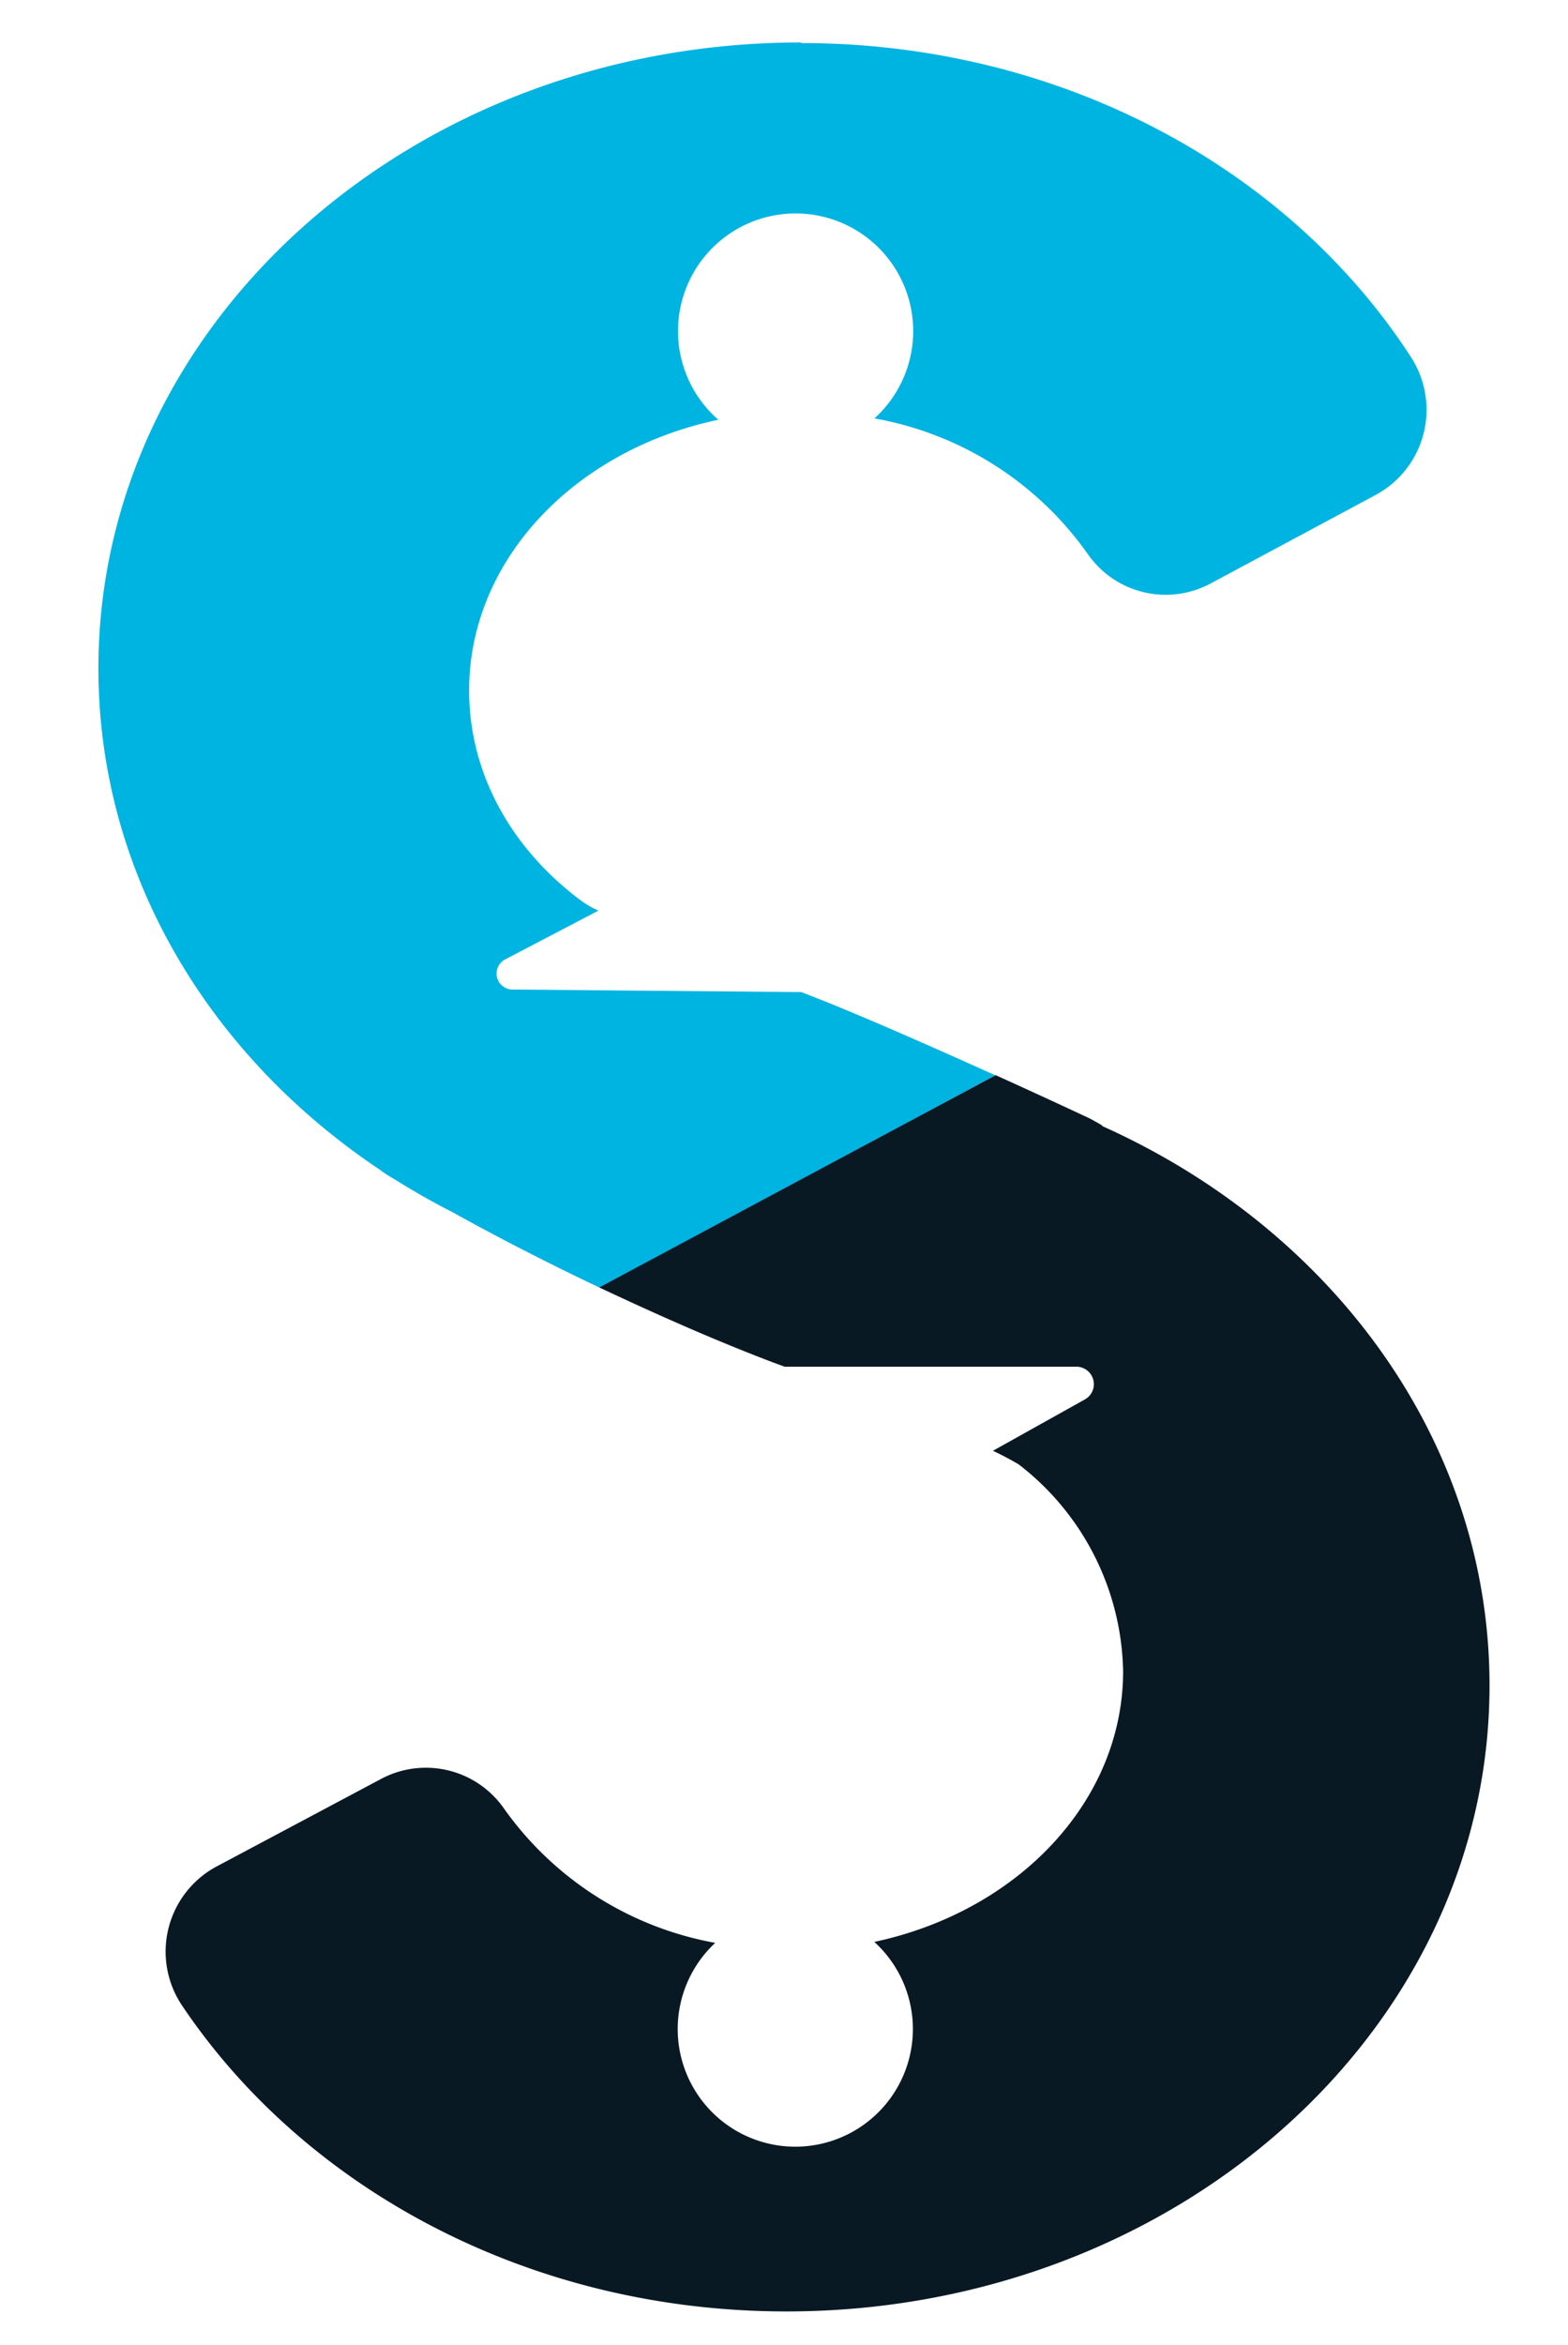
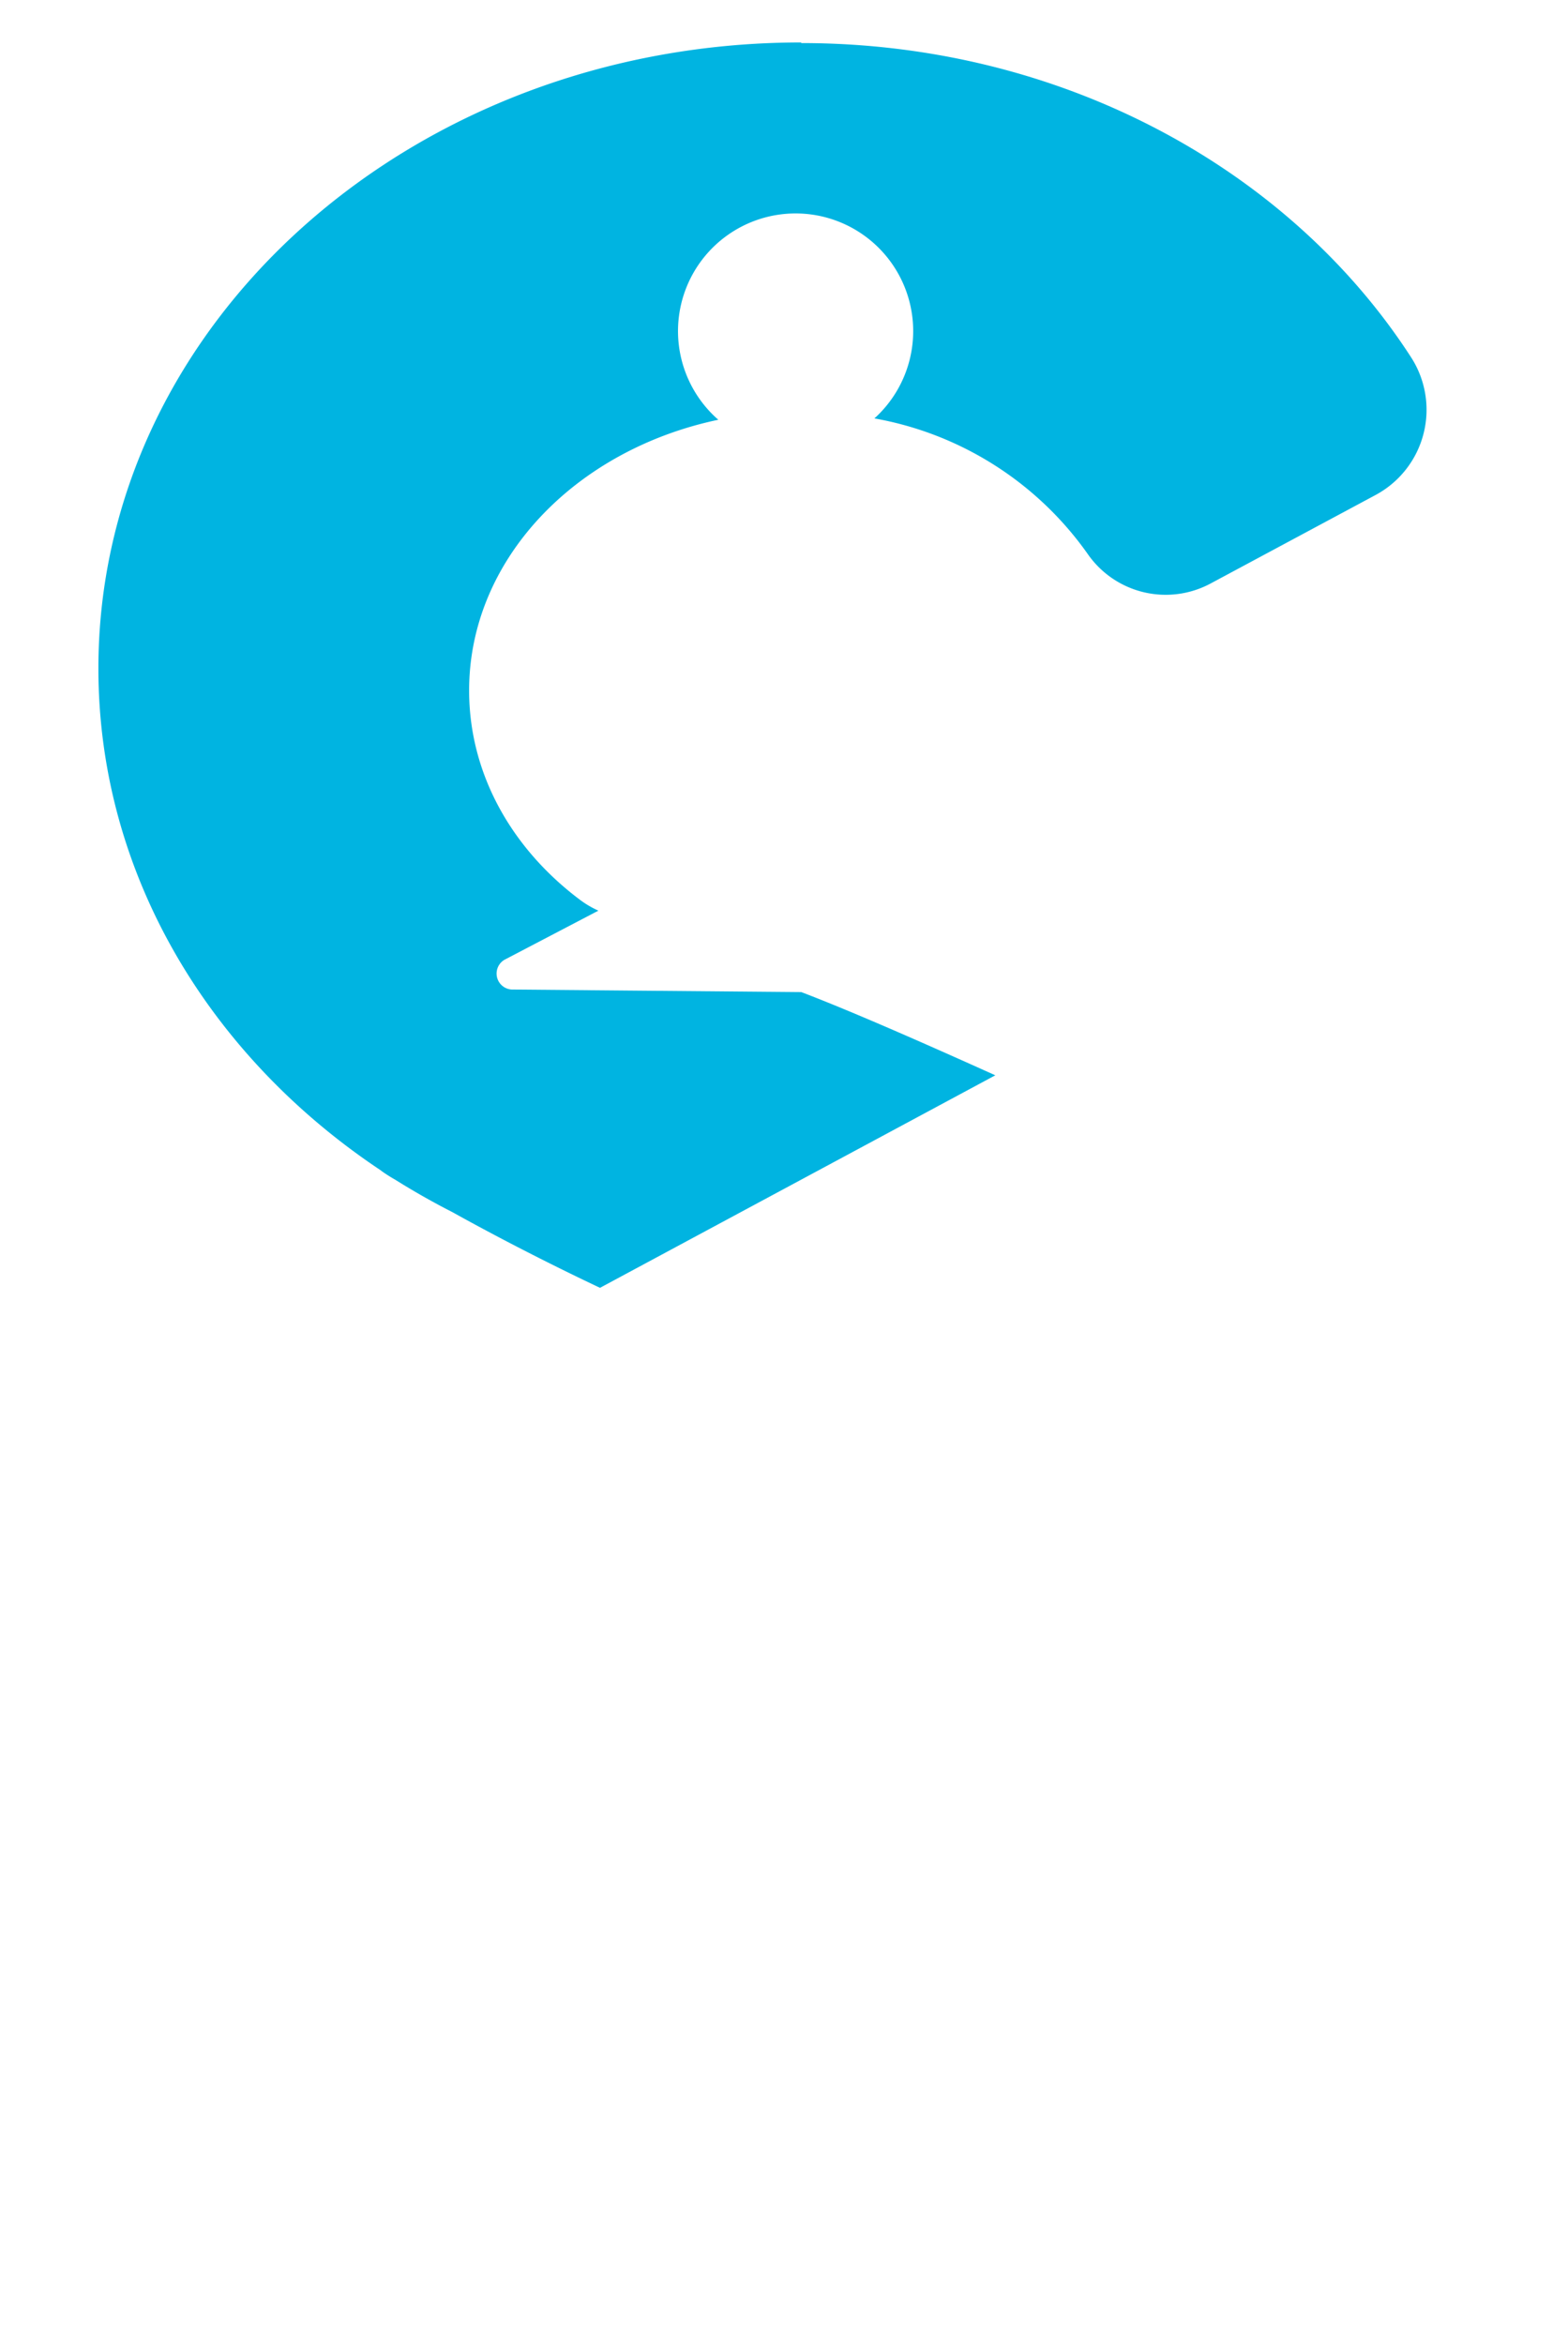
<svg xmlns="http://www.w3.org/2000/svg" id="Layer_1" data-name="Layer 1" viewBox="0 0 127.48 190.55">
  <defs>
    <style>.cls-1{fill:#00b4e1;}.cls-2{fill:#091924;}</style>
  </defs>
  <path class="cls-1" d="M65.14,3.45C33.57,3.45,8,26.22,8,54.32,8,71,17,85.8,30.92,95.08l.13.1a12.84,12.84,0,0,0,1.09.69q2.25,1.41,4.64,2.63c3,1.67,7.24,3.9,12,6.15L80.92,87.38c-5-2.25-11.41-5.1-15.77-6.76l0,0L41.6,80.41A1.3,1.3,0,0,1,41,78L48.65,74a7.75,7.75,0,0,1-1.51-.89h0c-5.54-4.16-9-10.23-9-17,0-10.63,8.61-19.55,20.26-22A9.56,9.56,0,1,1,71.09,34,27,27,0,0,1,88.42,45a7.72,7.72,0,0,0,10.07,2.38l13.39-7.18A7.86,7.86,0,0,0,114.7,29c-9.87-15.24-28.37-25.5-49.56-25.5" />
-   <path class="cls-2" d="M89.62,91.47c-.18-.13-1-.57-1-.57s-3.31-1.56-7.67-3.53L48.72,104.62c4.26,2,9,4.14,14.07,6.07l1,.37,23.74,0a1.42,1.42,0,0,1,.69,2.65l-7.49,4.18c1,.48,1.63.84,2.08,1.1a21.71,21.71,0,0,1,8.5,16.81c0,10.61-8.6,19.53-20.23,22a9.56,9.56,0,1,1-12.93.08A26.92,26.92,0,0,1,41,147a7.74,7.74,0,0,0-10.06-2.42l-13.27,7.06A7.85,7.85,0,0,0,14.82,163c10,14.87,28.24,24.83,49.11,24.83,31.57,0,57.17-22.77,57.17-50.87,0-19.88-12.81-37.08-31.48-45.45" />
</svg>